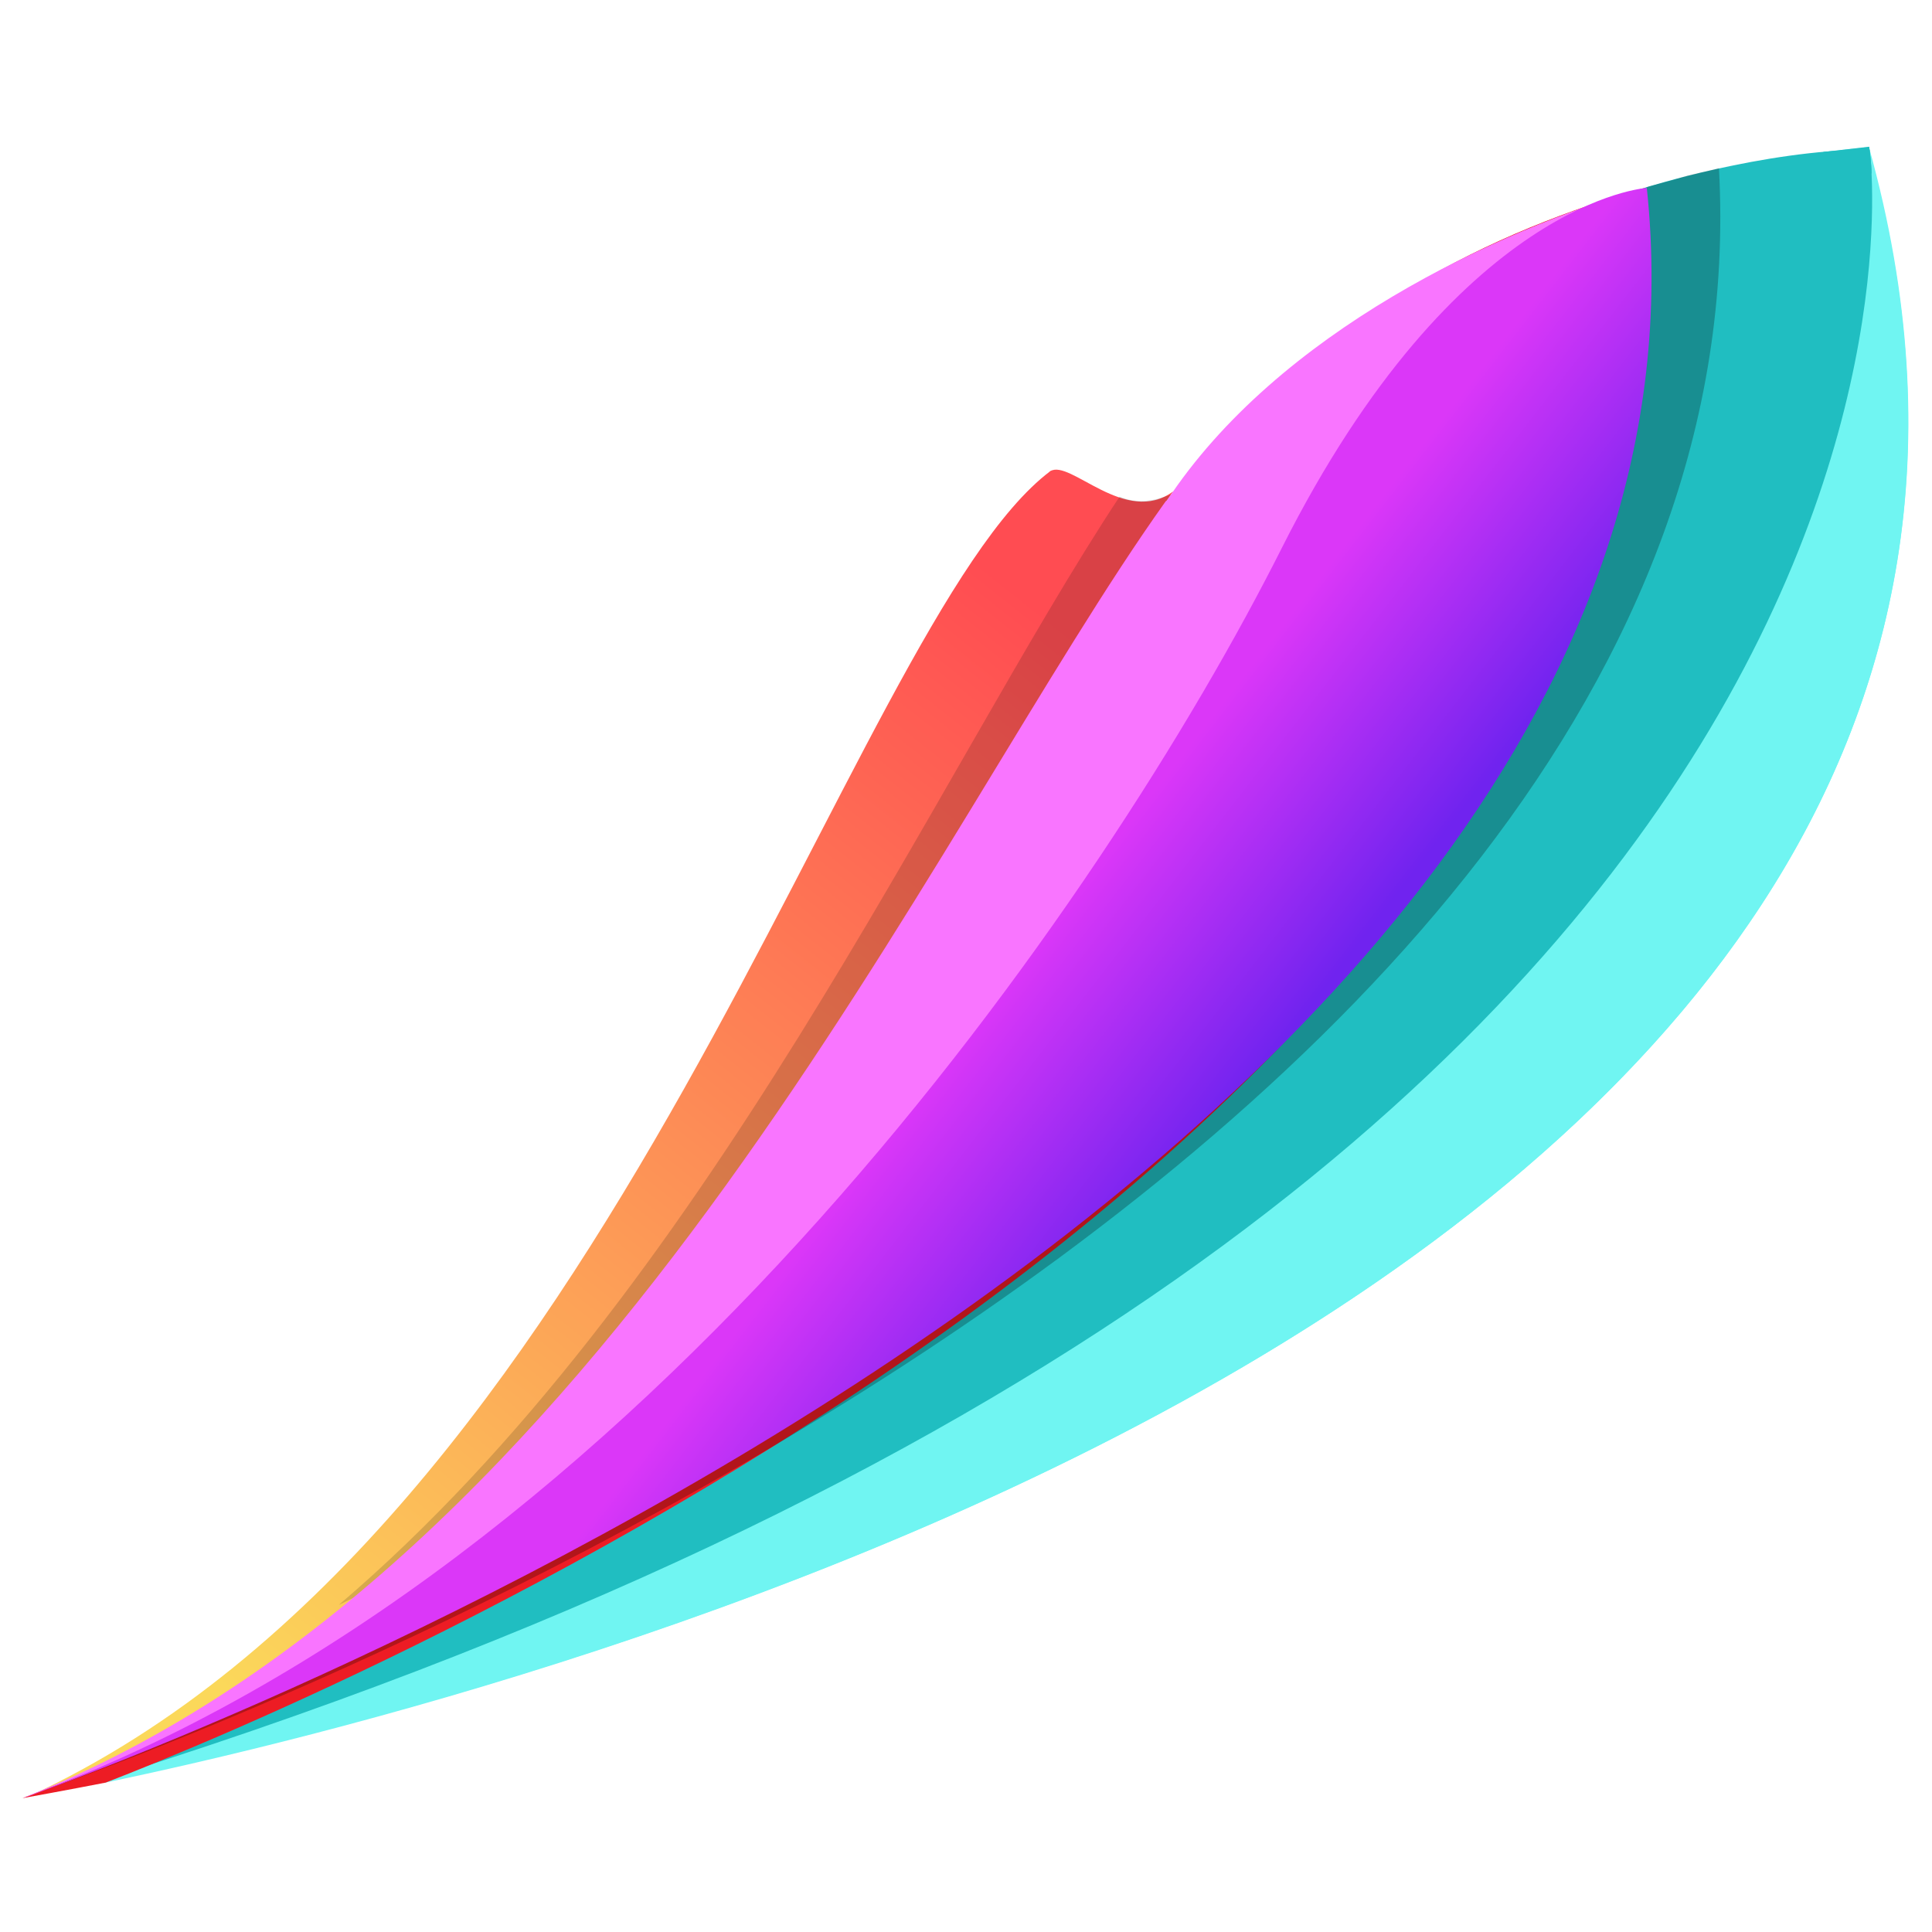
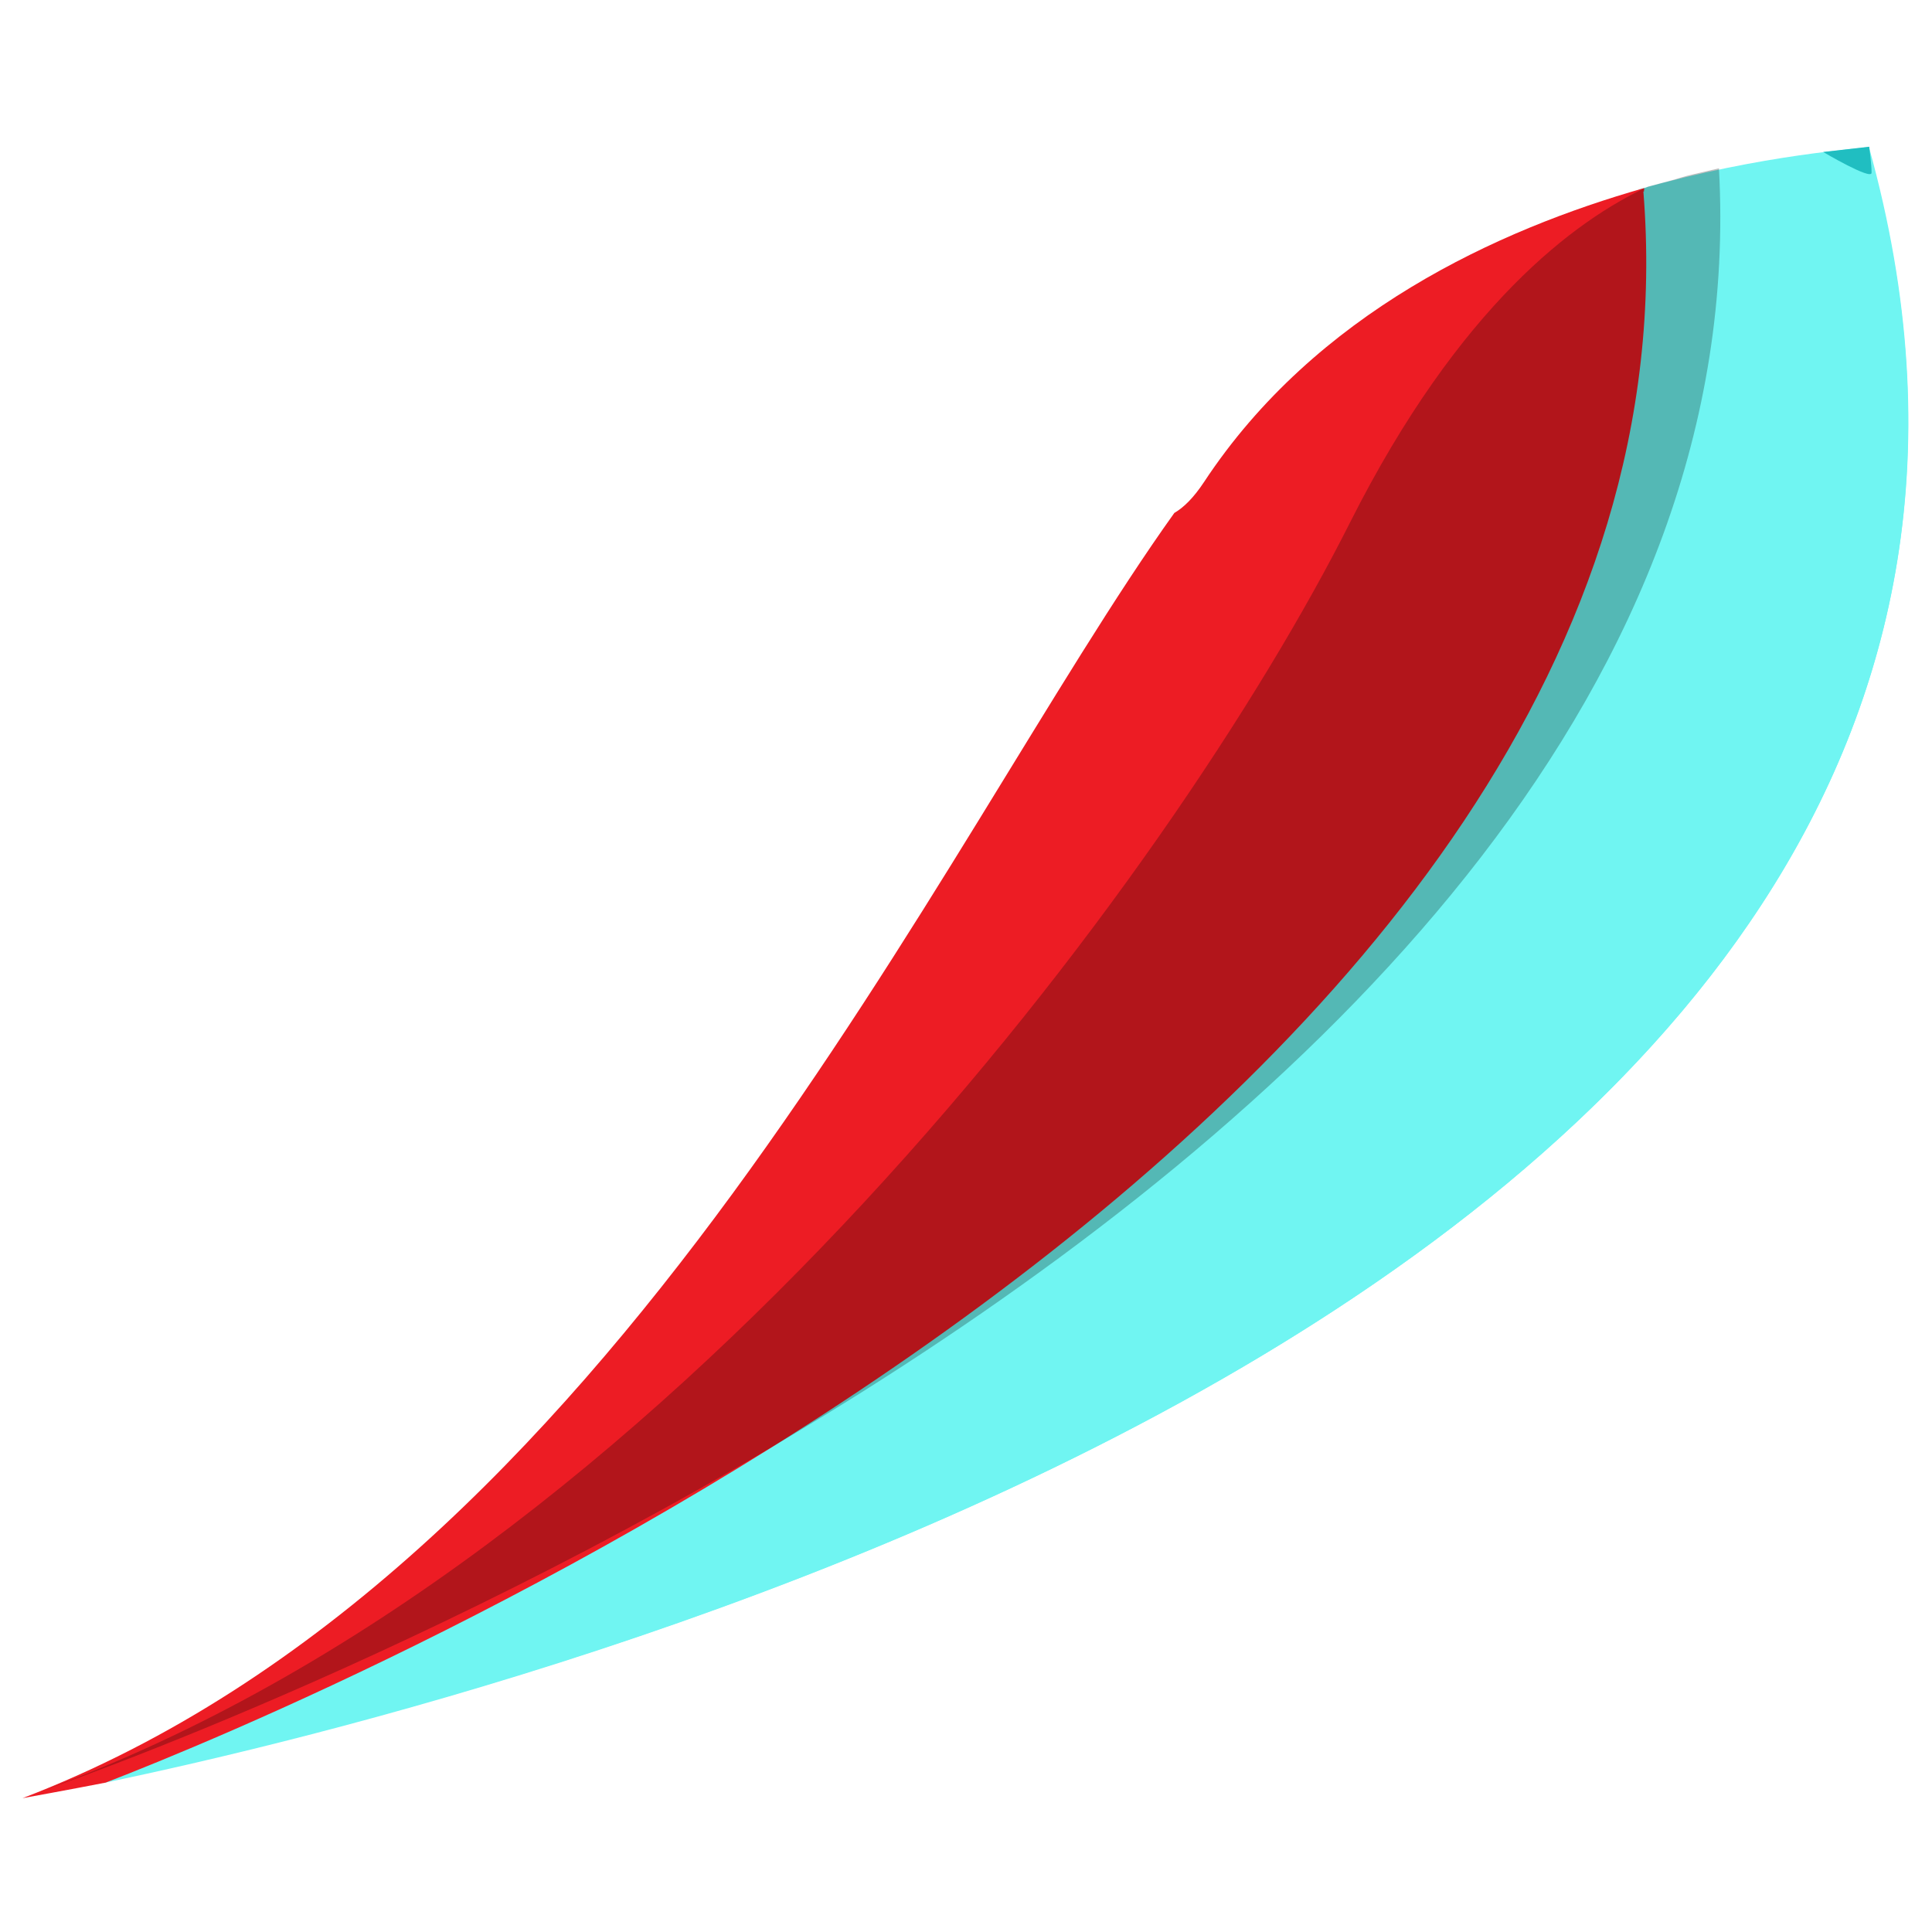
<svg xmlns="http://www.w3.org/2000/svg" version="1.1" id="Layer_1" x="0px" y="0px" viewBox="0 0 1800 1800" style="enable-background:new 0 0 1800 1800;" xml:space="preserve">
  <style type="text/css">
	.st0{fill:#70F5F2;}
	.st1{fill:#20BEC1;}
	.st2{fill:url(#SVGID_1_);}
	.st3{fill:#ED1C24;}
	.st4{opacity:0.15;}
	.st5{fill:#F975FF;}
	.st6{opacity:0.25;}
	.st7{fill:url(#SVGID_2_);}
</style>
  <g>
    <g>
      <path class="st0" d="M1741.1,138.7c-5.5,1.8-97.7,6.4-214.4,39.7c82.8,849.5-1231.9,1395.4-1482.6,1492.1c2.5-0.6,5-1.4,7.4-2.2    c0.8-0.2,1.3,0.3,1.4,0.9c1.8-0.6,3.4-1.3,5.1-2.3c0.5-0.3,1.2-0.1,1.5,0.3c0,0,0,0,0,0c6.2-0.1,11.9-3,18-3.9    c6-0.9,12.2-1.6,17.9-3.7c1-0.4,1.6,0.7,1.4,1.5C484.1,1580.5,2034.4,1190.2,1741.1,138.7z" />
      <path class="st0" d="M45.2,1670.4c241.4-45.3,2007.9-415.1,1696-1533.6c-5.5,1.8-97.7,6.4-214.4,39.7    C1610.3,1033.3,279.7,1580.6,45.2,1670.4z" />
-       <path class="st1" d="M1741.9,139.3c0,0,136,970.4-1670.1,1526.3c0,0,1535-556.5,1460-1490.4    C1531.9,175.1,1642.1,139.8,1741.9,139.3z" />
      <g>
        <linearGradient id="SVGID_1_" gradientUnits="userSpaceOnUse" x1="1071.368" y1="648.996" x2="101.799" y2="-155.719" gradientTransform="matrix(-2.303459e-02 -1 0.998 -2.300371e-02 358.202 1664.238)">
          <stop offset="1.207673e-04" style="stop-color:#FF4C52" />
          <stop offset="1" style="stop-color:#FBD85A" />
        </linearGradient>
-         <path class="st2" d="M1093.1,457.8c-44.5,32.9-96.2-30.4-114.6-18.8c-3.8,2.6,3.4-2.6,0,0C790,581,574,1420.3,27.3,1673.4     C580,1462,874.1,763.2,1093.1,457.8z" />
      </g>
      <g>
        <path class="st3" d="M21,1675.3c0,0,44.3-8,77.5-14.5c195.4-75.4,1502.1-616.7,1432.6-1482.3c0,0,0.2-0.1,0.6-0.2     c-0.2-1.1,0.3-2,0.2-3.1c-136,38.7-306.2,116.1-410.2,274c-9.6,14.5-18.8,23.6-27.6,28.7C875.3,783.8,572.9,1464.1,21,1675.3" />
      </g>
      <g class="st4">
        <g>
          <g>
-             <path d="M1448.7,208.8c-33.8,12.6-62.8,32.6-93.5,51c-28.1,16.9-57.9,30.6-86.2,47c-13.5,7.9-26.2,15.9-37.3,27.1       c-10.1,10.1-19.4,20.9-30.6,29.9c-10.1,8.1-22.6,18.2-35.5,21.7c2.6,6,3.3,12.6,1,18.5c-4.1,10.3-6.3,20.3-14.6,28.5       c-7.1,7-16.4,9.3-25.2,7.8c-2.4,4-5.7,7.3-9.9,9.4c-10.5,5.2-21.5,10.2-33,13.4c-12.3,4.3-25.4,5.3-38.4,0.6       c-0.8-0.3-1.6-0.6-2.4-1c-170,257.4-385.1,740.7-727.5,1032.6c432.8-208.3,1193.8-666,1192-1307.4       C1488.2,195.2,1468.2,201.6,1448.7,208.8z" />
-           </g>
+             </g>
        </g>
      </g>
      <g>
        <g>
          <g>
-             <path class="st5" d="M28.3,1672.8C223.7,1597.4,1566,1061.5,1496.4,196c0,0,0.2-0.1,0.6-0.2c-0.2-1.1,34.9-19.5,34.8-20.6       c-136,38.7-340.8,133.6-444.8,291.5c-8.7,13.2,7.1-5.1-0.9,0.3C868.7,771.3,565.6,1459.7,21,1675.3" />
-           </g>
+             </g>
        </g>
      </g>
      <path class="st6" d="M1565.8,165.5c-12.8,3.8,9.7-2.4-30.5,8.4c-67.1,31-175.5,110.3-277.6,313.1    C1094,812.1,620.4,1456.4,40.4,1668c0,0,1614-550,1561.1-1511.2C1575.5,163,1574.7,162.8,1565.8,165.5z" />
      <linearGradient id="SVGID_2_" gradientUnits="userSpaceOnUse" x1="503.097" y1="715.198" x2="652.912" y2="530.811" gradientTransform="matrix(-2.303459e-02 -1 0.998 -2.300371e-02 358.202 1664.238)">
        <stop offset="0" style="stop-color:#7023EF" />
        <stop offset="1" style="stop-color:#DB37F8" />
      </linearGradient>
-       <path class="st7" d="M1534.3,175.1c0,0-176.5,10.5-340.2,335.7S601,1463.7,21,1675.3C21,1675.3,1633.5,1115.3,1534.3,175.1z" />
      <path class="st1" d="M1635.3,150.3" />
    </g>
    <path class="st1" d="M1698.6,141.6l42.9-4.9c0,0,2.3,17.1,2.2,24.3C1743.6,168.2,1698.6,141.6,1698.6,141.6z" />
  </g>
</svg>